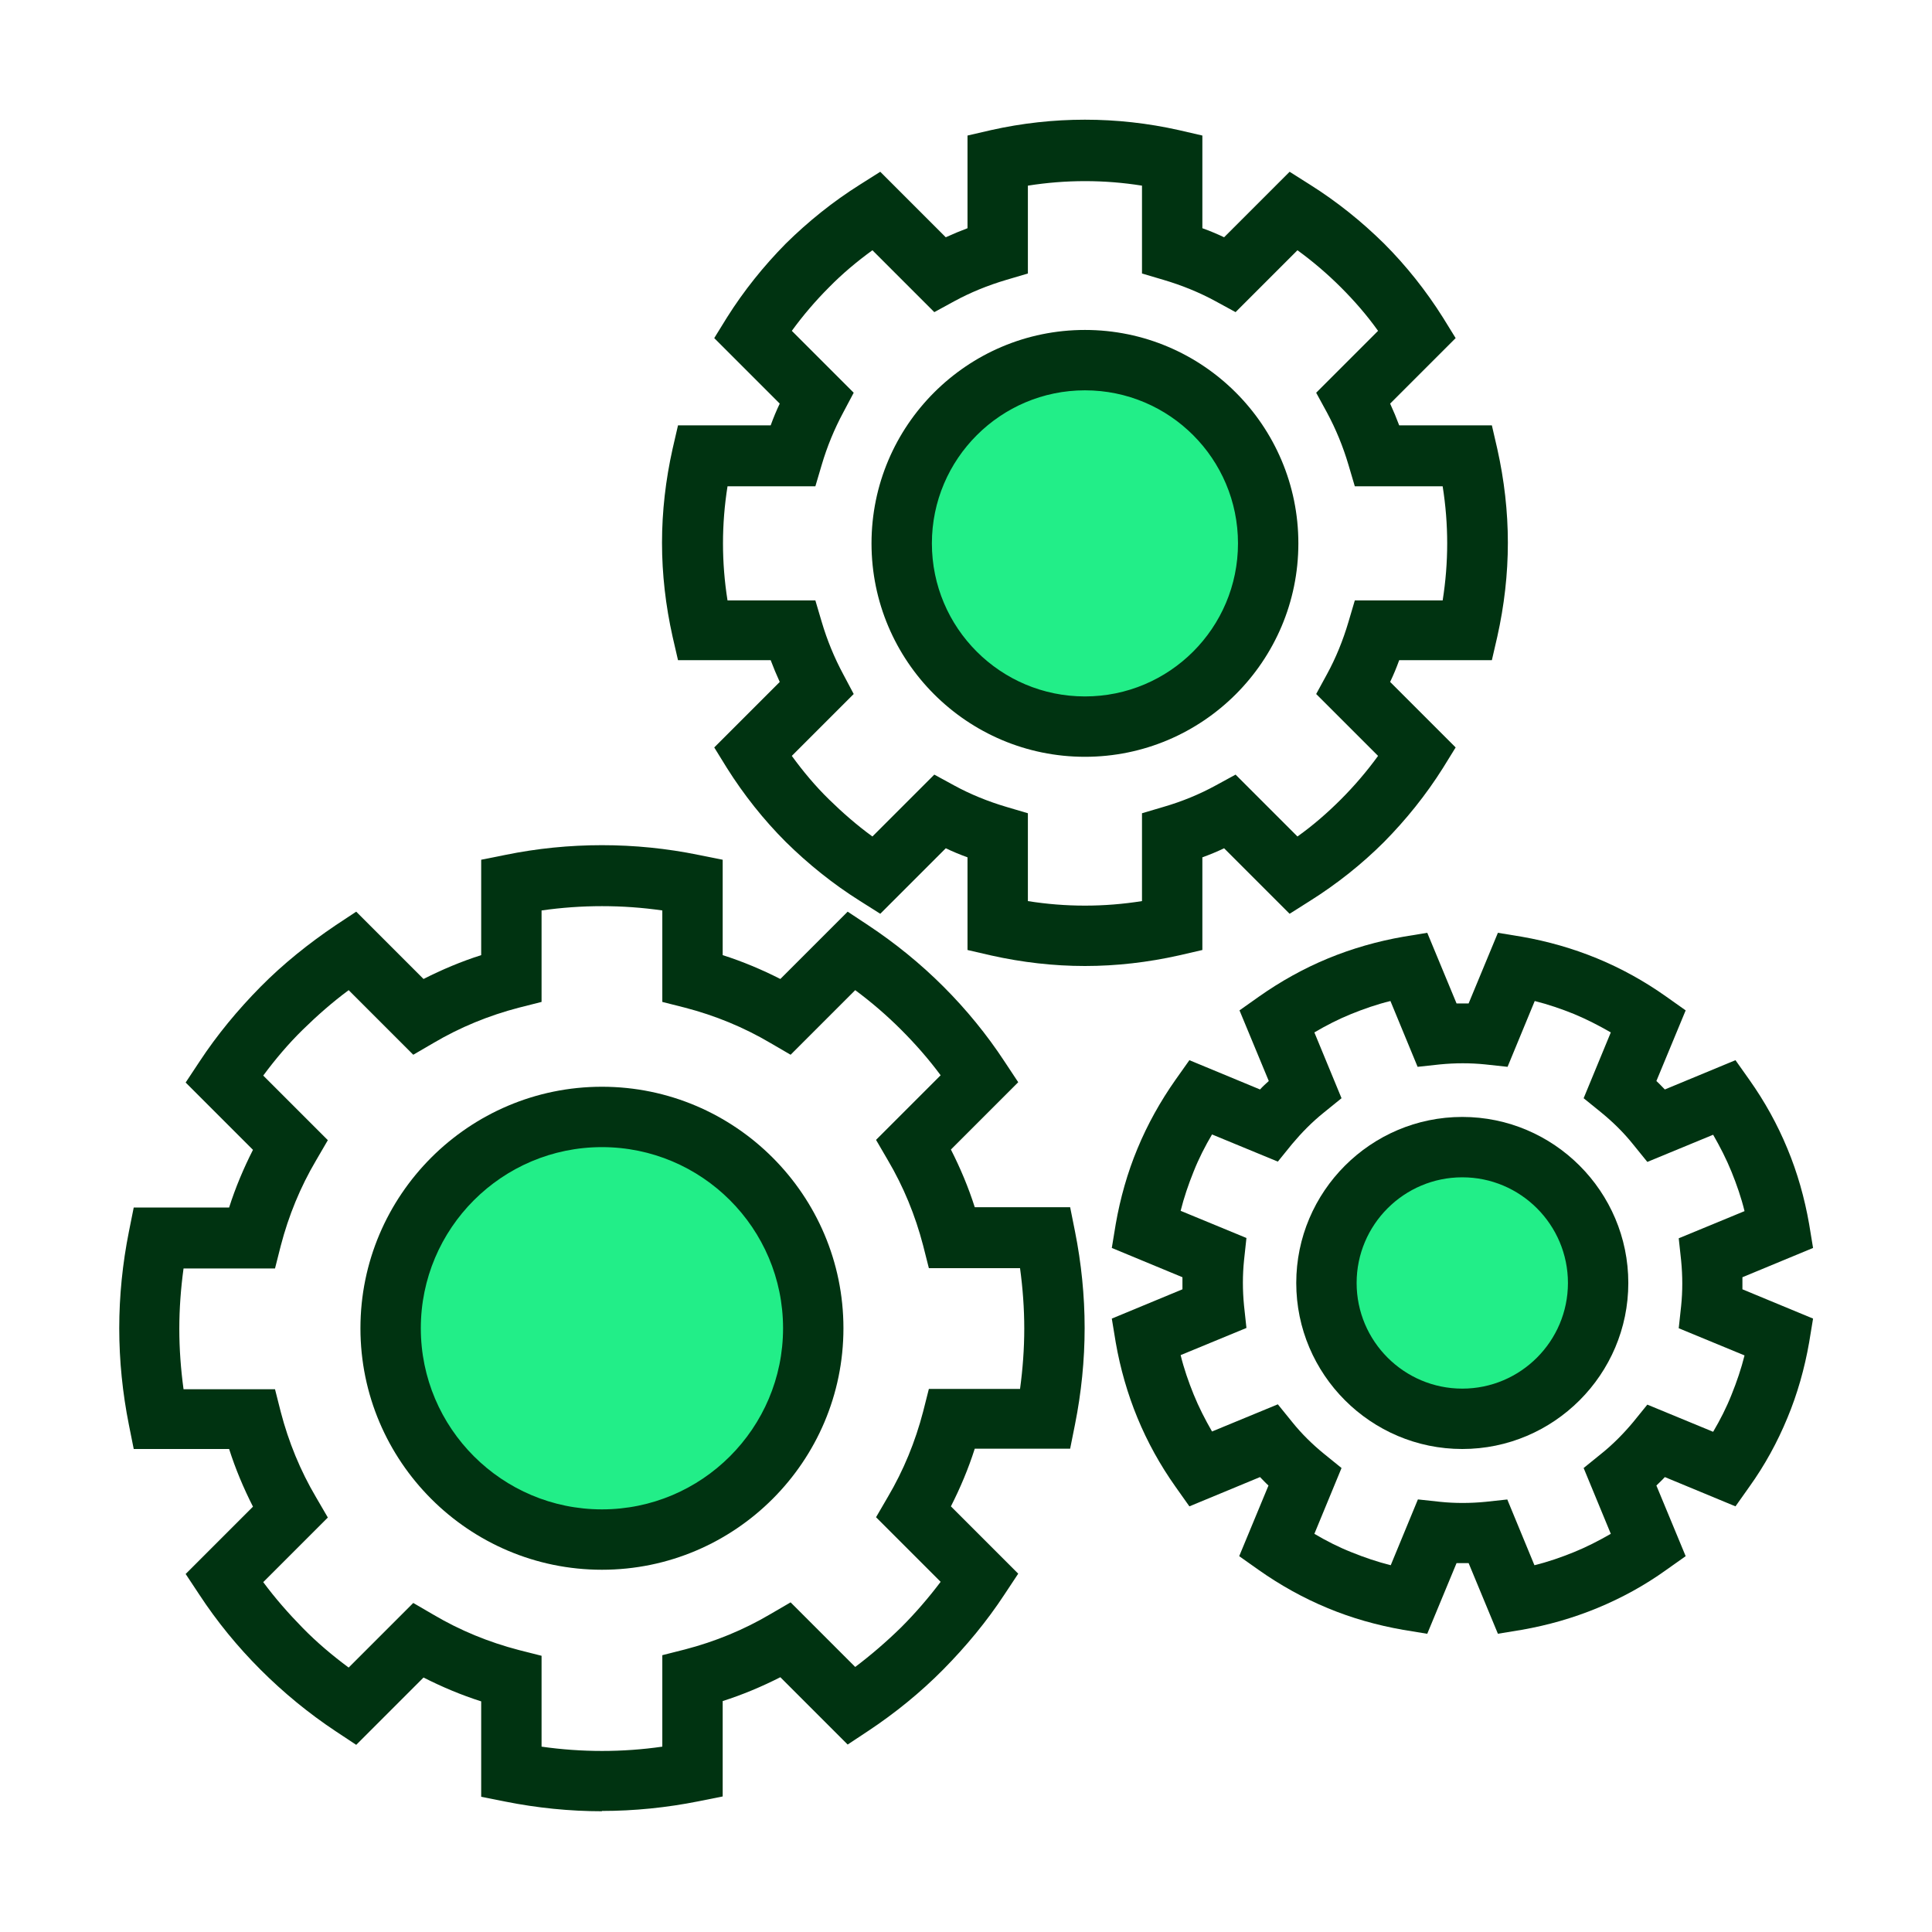
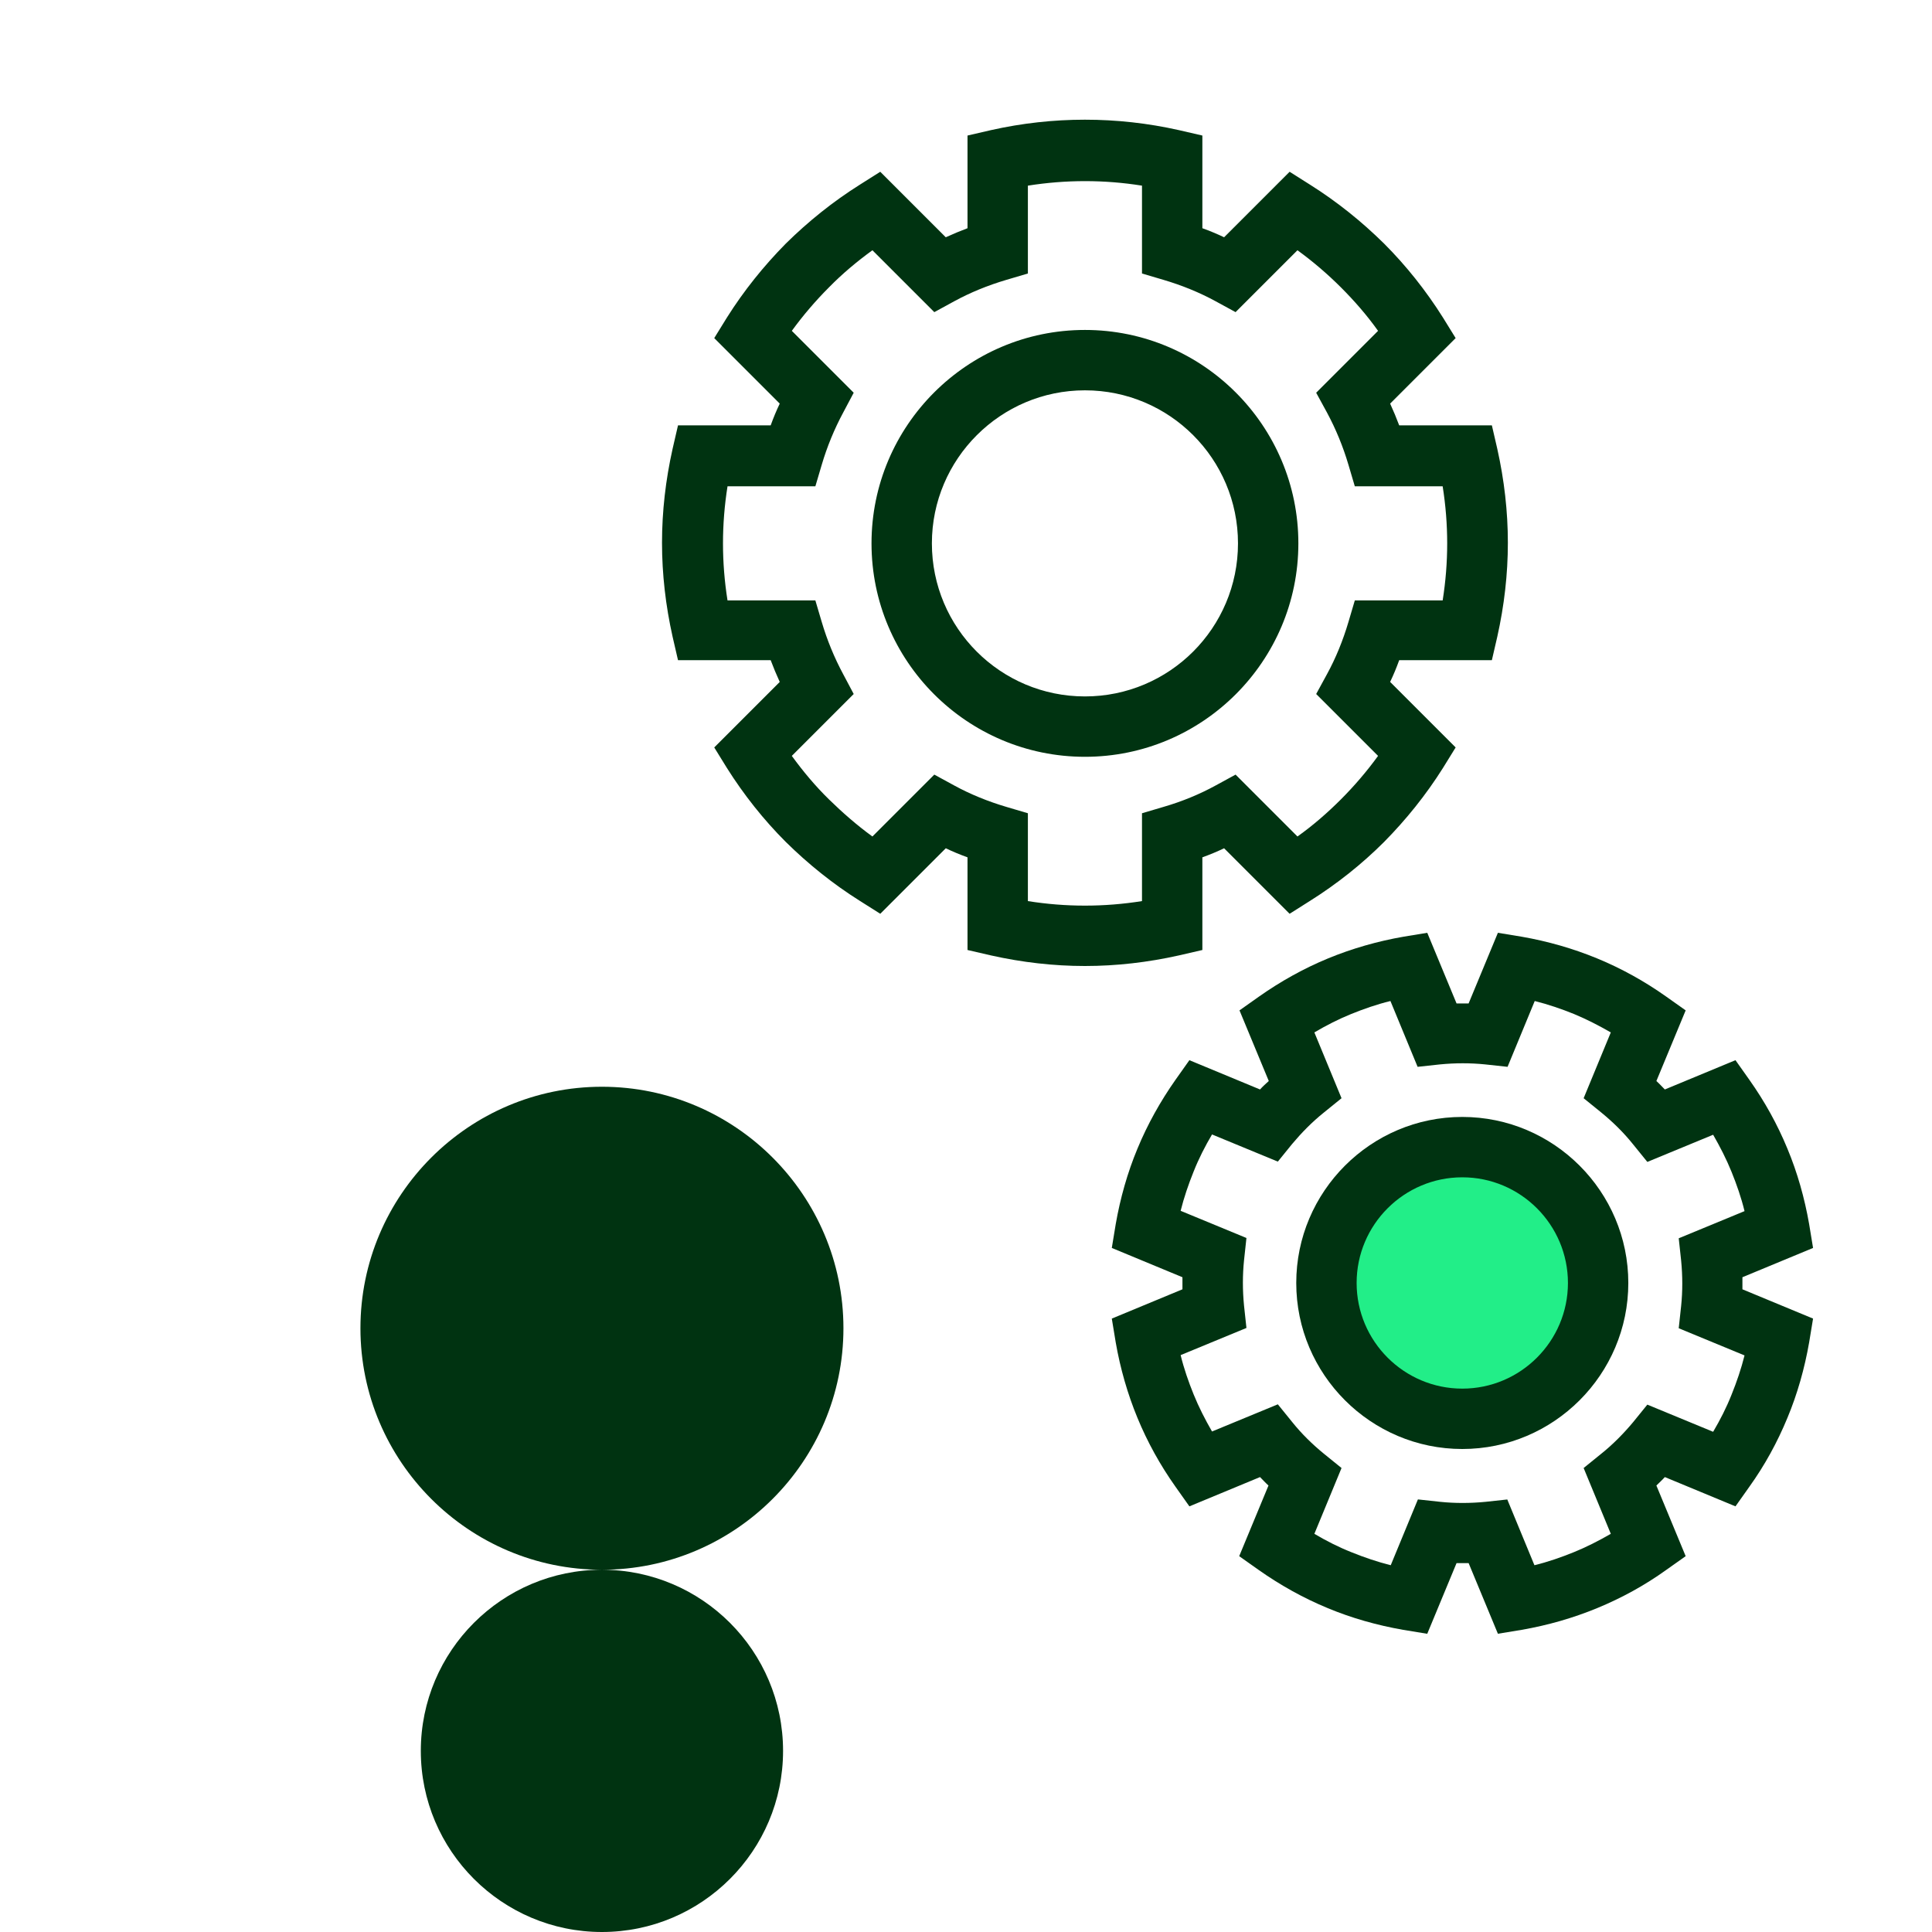
<svg xmlns="http://www.w3.org/2000/svg" id="Auctane_-_Dark_Green_Bright_Green_Fill_Expanded" viewBox="0 0 64 64">
  <defs>
    <style> .cls-1 { fill: #2e8; } .cls-2 { fill: #031; } </style>
  </defs>
-   <path class="cls-2" d="M19.94,60c-1.07,0-2.15-.11-3.2-.32l-.8-.16v-3.16c-.66-.21-1.3-.48-1.91-.79l-2.23,2.23-.68-.45c-.89-.59-1.73-1.28-2.49-2.04s-1.44-1.59-2.03-2.49l-.45-.68,2.23-2.23c-.31-.61-.58-1.25-.79-1.91h-3.16l-.16-.8c-.21-1.05-.32-2.13-.32-3.2s.11-2.15.32-3.2l.16-.8h3.16c.21-.66.48-1.3.79-1.91l-2.23-2.23.45-.68c.59-.9,1.28-1.73,2.03-2.49s1.6-1.44,2.49-2.04l.68-.45,2.23,2.23c.61-.31,1.25-.58,1.91-.79v-3.16l.8-.16c2.1-.43,4.3-.43,6.4,0l.8.16v3.16c.66.21,1.3.48,1.91.79l2.23-2.23.68.45c.89.59,1.73,1.27,2.49,2.03.76.76,1.44,1.59,2.03,2.49l.45.68-2.23,2.23c.31.61.58,1.25.79,1.91h3.16l.16.8c.21,1.05.32,2.13.32,3.2s-.11,2.15-.32,3.2l-.16.8h-3.16c-.21.66-.48,1.3-.79,1.91l2.23,2.23-.45.68c-.59.9-1.28,1.73-2.03,2.49s-1.6,1.45-2.49,2.04l-.68.45-2.23-2.23c-.61.31-1.25.58-1.91.79v3.16l-.8.16c-1.05.21-2.13.32-3.2.32ZM17.94,57.86c1.33.19,2.68.19,4,0v-3.03l.75-.19c1-.26,1.95-.65,2.83-1.17l.67-.39,2.14,2.14c.53-.4,1.04-.84,1.52-1.31.47-.47.91-.98,1.31-1.51l-2.14-2.14.39-.67c.52-.88.91-1.83,1.17-2.83l.19-.75h3.02c.09-.66.14-1.33.14-2s-.05-1.34-.14-2h-3.02l-.19-.75c-.26-1-.65-1.95-1.17-2.83l-.39-.67,2.14-2.14c-.4-.54-.84-1.04-1.31-1.51-.47-.47-.98-.91-1.52-1.31l-2.14,2.14-.67-.39c-.88-.52-1.83-.91-2.83-1.17l-.75-.19v-3.03c-1.32-.19-2.67-.19-4,0v3.03l-.75.19c-1,.26-1.95.65-2.83,1.17l-.67.39-2.14-2.14c-.54.4-1.04.84-1.52,1.31s-.91.98-1.31,1.52l2.14,2.14-.39.67c-.52.88-.91,1.83-1.17,2.83l-.19.75h-3.03c-.09.66-.14,1.33-.14,2s.05,1.34.14,2h3.03l.19.75c.26,1,.65,1.95,1.17,2.83l.39.67-2.14,2.14c.4.54.84,1.04,1.31,1.52s.98.91,1.52,1.31l2.14-2.14.67.39c.88.52,1.83.91,2.83,1.17l.75.19v3.03Z" />
  <g>
    <circle class="cls-1" cx="19.94" cy="44" r="7" />
-     <path class="cls-2" d="M19.94,52c-4.41,0-8-3.59-8-8s3.59-8,8-8,8,3.59,8,8-3.59,8-8,8ZM19.94,38c-3.31,0-6,2.69-6,6s2.69,6,6,6,6-2.69,6-6-2.69-6-6-6Z" />
+     <path class="cls-2" d="M19.94,52c-4.41,0-8-3.59-8-8s3.59-8,8-8,8,3.59,8,8-3.59,8-8,8Zc-3.31,0-6,2.69-6,6s2.69,6,6,6,6-2.69,6-6-2.69-6-6-6Z" />
  </g>
  <path class="cls-2" d="M35.94,32c-1.04,0-2.08-.12-3.11-.35l-.78-.18v-3.07c-.25-.09-.49-.19-.72-.3l-2.17,2.17-.68-.43c-.89-.56-1.71-1.22-2.45-1.95-.73-.73-1.39-1.56-1.95-2.45l-.42-.68,2.17-2.17c-.11-.24-.21-.48-.3-.72h-3.07l-.18-.78c-.23-1.03-.35-2.07-.35-3.11s.12-2.08.35-3.11l.18-.78h3.07c.09-.25.19-.49.3-.72l-2.17-2.17.42-.68c.56-.89,1.22-1.71,1.95-2.45.74-.73,1.56-1.39,2.45-1.95l.68-.43,2.17,2.17c.24-.11.48-.21.72-.3v-3.07l.78-.18c2.05-.46,4.17-.46,6.22,0l.78.18v3.07c.25.09.49.19.72.3l2.17-2.17.68.43c.89.56,1.71,1.22,2.45,1.95.73.73,1.39,1.56,1.95,2.45l.42.68-2.17,2.17c.11.24.21.48.3.72h3.07l.18.78c.23,1.03.35,2.07.35,3.11s-.12,2.08-.35,3.11l-.18.78h-3.07c-.09.25-.19.49-.3.72l2.17,2.17-.42.68c-.56.89-1.22,1.71-1.95,2.45-.73.73-1.56,1.39-2.45,1.95l-.68.43-2.17-2.17c-.23.11-.47.21-.72.3v3.07l-.78.18c-1.03.23-2.07.35-3.11.35ZM34.05,29.85c1.26.2,2.52.2,3.78,0v-2.91l.71-.21c.62-.18,1.2-.42,1.73-.71l.66-.36,2.05,2.05c.52-.37,1-.79,1.44-1.23.44-.44.86-.93,1.23-1.44l-2.05-2.05.36-.66c.29-.53.53-1.12.71-1.73l.21-.71h2.91c.1-.63.15-1.26.15-1.89s-.05-1.26-.15-1.89h-2.91l-.21-.71c-.18-.61-.42-1.19-.71-1.73l-.36-.66,2.05-2.05c-.37-.52-.79-1-1.23-1.44-.44-.44-.93-.86-1.44-1.23l-2.05,2.05-.66-.36c-.53-.29-1.12-.53-1.73-.71l-.71-.21v-2.91c-1.25-.2-2.52-.2-3.78,0v2.91l-.71.21c-.61.18-1.2.42-1.73.71l-.66.36-2.05-2.05c-.51.37-1,.78-1.44,1.23-.44.44-.86.93-1.23,1.44l2.05,2.05-.35.66c-.29.54-.53,1.12-.71,1.73l-.21.71h-2.91c-.1.63-.15,1.26-.15,1.89s.05,1.26.15,1.89h2.91l.21.71c.18.61.42,1.19.71,1.73l.35.66-2.05,2.05c.37.51.78,1,1.23,1.44.45.44.93.86,1.44,1.23l2.05-2.05.66.36c.53.29,1.12.53,1.73.71l.71.21v2.91Z" />
  <g>
-     <circle class="cls-1" cx="35.94" cy="18" r="6.07" />
    <path class="cls-2" d="M35.94,25.07c-3.9,0-7.07-3.17-7.07-7.07s3.17-7.07,7.07-7.07,7.07,3.17,7.07,7.07-3.17,7.07-7.07,7.07ZM35.94,12.93c-2.79,0-5.07,2.27-5.07,5.07s2.27,5.07,5.07,5.07,5.07-2.27,5.07-5.07-2.27-5.07-5.07-5.07Z" />
  </g>
  <path class="cls-2" d="M47.27,54.12l-.79-.13c-.86-.15-1.71-.39-2.5-.72-.8-.33-1.57-.76-2.28-1.26l-.65-.46.97-2.34c-.1-.09-.19-.19-.28-.28l-2.34.97-.46-.65c-.51-.72-.93-1.48-1.26-2.28-.33-.8-.57-1.64-.72-2.5l-.13-.79,2.34-.97c0-.13,0-.27,0-.4l-2.34-.97.13-.79c.15-.86.39-1.71.72-2.5.33-.8.76-1.57,1.26-2.28l.46-.65,2.34.97c.09-.1.19-.19.29-.28l-.97-2.34.65-.46c.71-.5,1.48-.93,2.28-1.26.8-.33,1.64-.57,2.5-.72l.79-.13.97,2.34c.13,0,.27,0,.4,0l.97-2.34.79.13c.86.15,1.7.39,2.5.72.8.33,1.56.75,2.28,1.26l.65.46-.97,2.34c.1.09.19.19.28.28l2.34-.97.46.65c.51.72.93,1.48,1.26,2.28.33.79.57,1.64.72,2.5l.13.79-2.34.97c0,.13,0,.27,0,.4l2.34.97-.13.79c-.15.86-.39,1.71-.72,2.5-.33.8-.75,1.57-1.26,2.28l-.46.65-2.34-.97c-.09.1-.19.19-.28.28l.97,2.34-.65.46c-.71.51-1.48.93-2.28,1.26-.8.33-1.64.57-2.5.72l-.79.13-.97-2.34c-.13,0-.27,0-.4,0l-.97,2.34ZM49.93,49.67l.9,2.18c.45-.11.88-.26,1.3-.43s.83-.38,1.23-.61l-.9-2.18.58-.47c.4-.32.75-.68,1.06-1.05l.47-.58,2.18.9c.23-.39.44-.8.61-1.23.17-.42.32-.86.43-1.3l-2.18-.9.08-.74c.05-.48.05-.99,0-1.5l-.08-.74,2.18-.9c-.11-.45-.26-.88-.43-1.3-.17-.42-.38-.83-.61-1.23l-2.18.9-.47-.58c-.32-.4-.68-.75-1.06-1.06l-.58-.47.9-2.18c-.4-.23-.81-.44-1.22-.61-.42-.17-.86-.32-1.3-.43l-.9,2.18-.74-.08c-.49-.05-.99-.05-1.5,0l-.74.08-.9-2.18c-.45.11-.88.26-1.3.43-.42.17-.83.38-1.22.61l.9,2.18-.58.47c-.4.32-.75.68-1.06,1.05l-.47.58-2.18-.9c-.23.39-.44.8-.61,1.23-.17.42-.32.86-.43,1.3l2.18.9-.08.74c-.05.49-.05.99,0,1.5l.08.74-2.18.9c.11.45.26.88.43,1.3.17.42.38.83.61,1.23l2.18-.9.47.58c.32.4.68.75,1.06,1.06l.58.47-.9,2.18c.39.23.8.44,1.23.61.42.17.86.32,1.3.43l.9-2.18.74.08c.48.05.99.05,1.5,0l.74-.08Z" />
  <g>
    <circle class="cls-1" cx="48.44" cy="42.5" r="4.5" />
    <path class="cls-2" d="M48.44,48c-3.03,0-5.5-2.47-5.5-5.5s2.47-5.5,5.5-5.5,5.5,2.47,5.5,5.5-2.47,5.5-5.5,5.5ZM48.44,39c-1.93,0-3.5,1.57-3.5,3.5s1.57,3.5,3.5,3.5,3.5-1.57,3.5-3.5-1.57-3.5-3.5-3.5Z" />
  </g>
</svg>